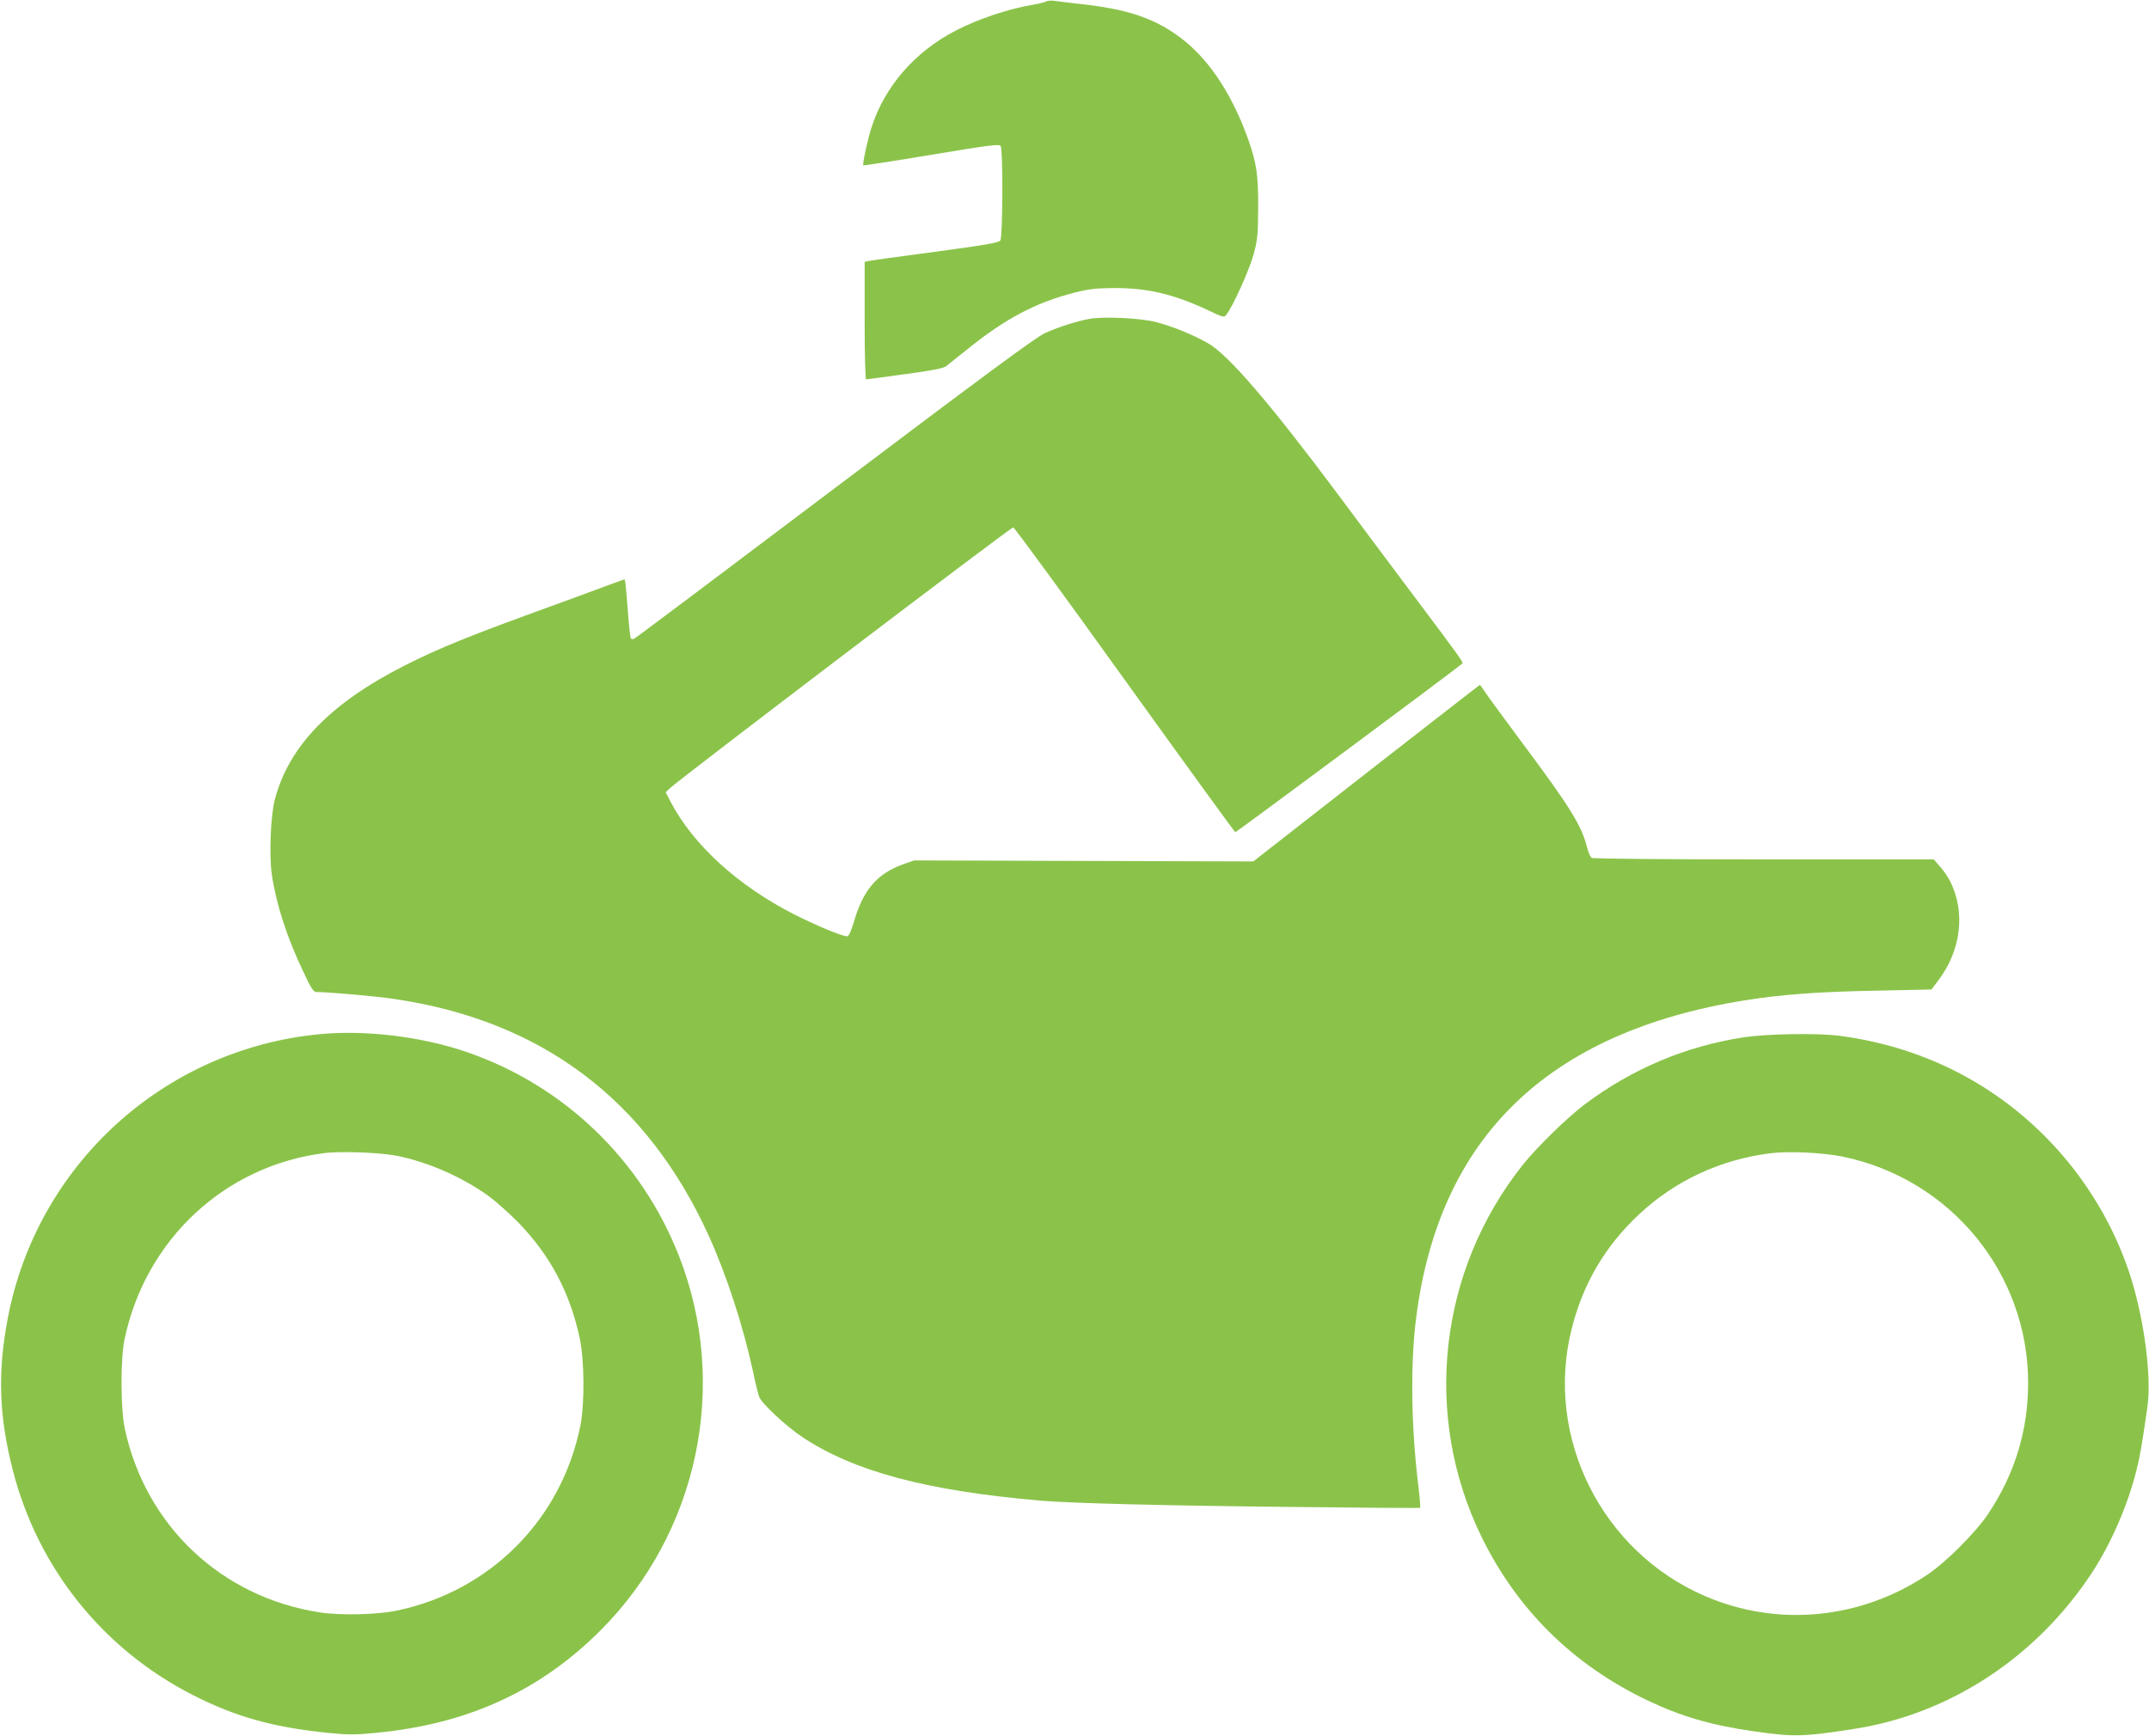
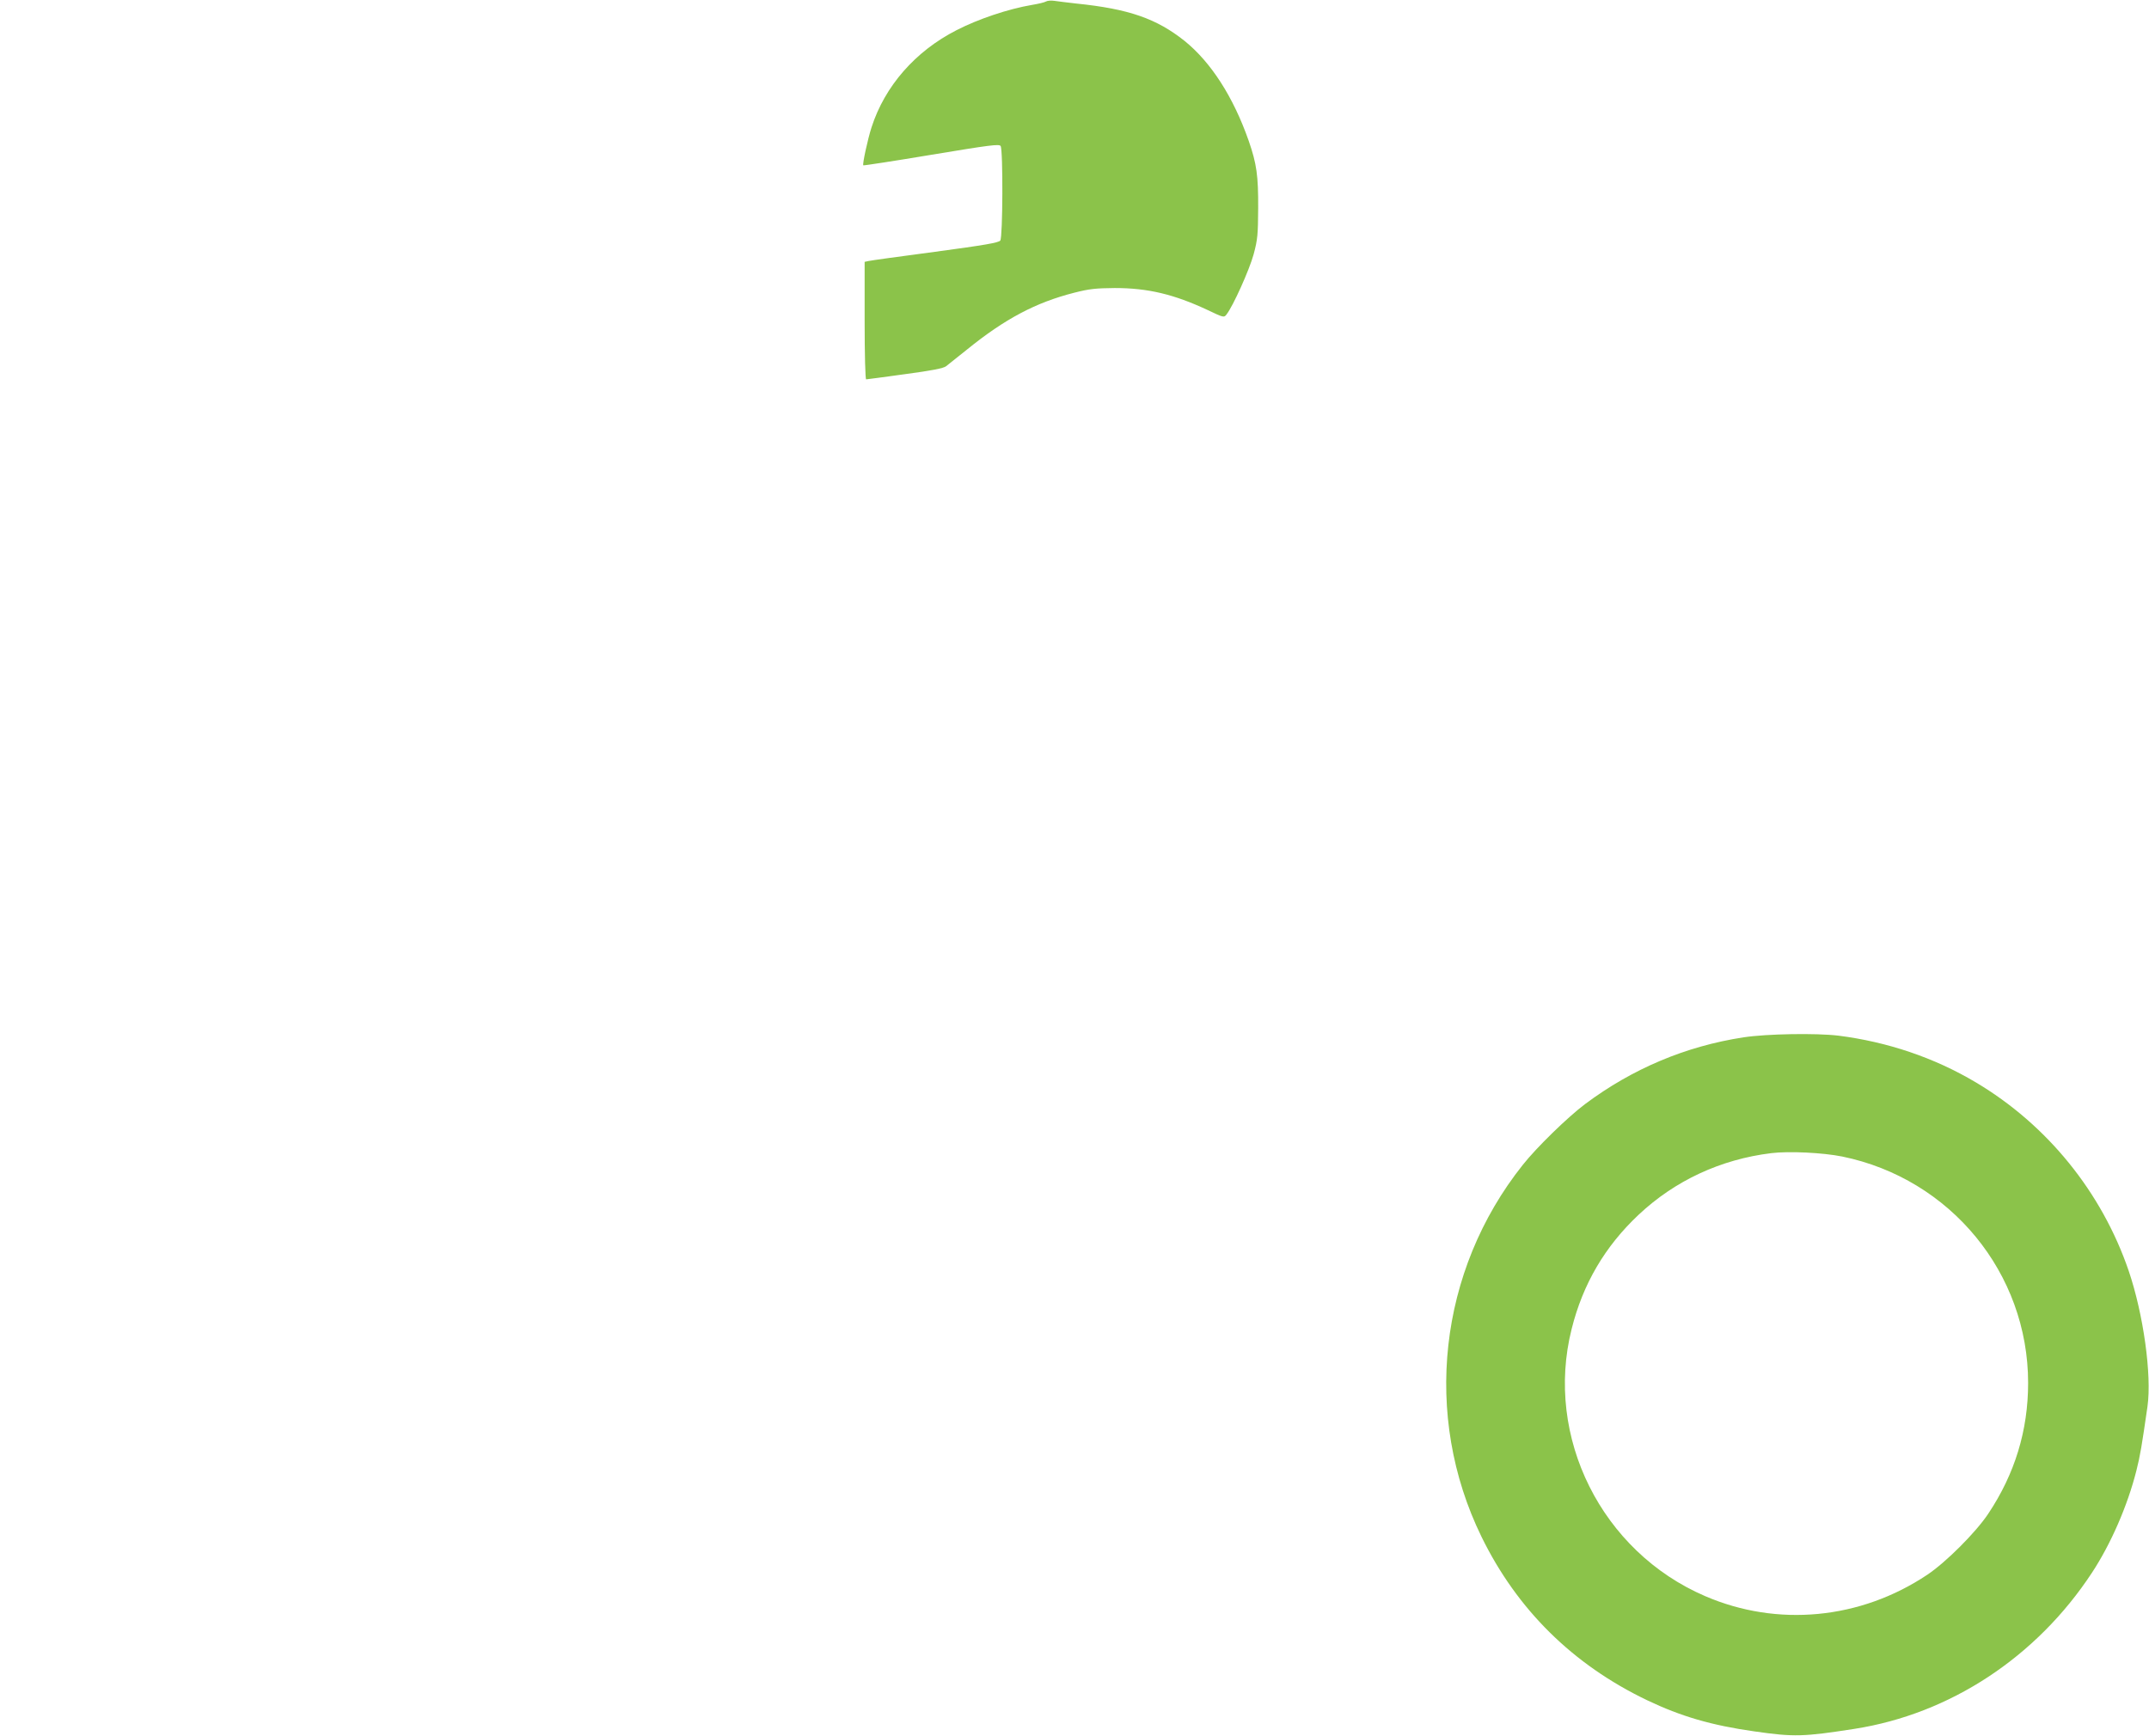
<svg xmlns="http://www.w3.org/2000/svg" version="1.0" width="1280pt" height="1034pt" viewBox="0 0 1280 1034" preserveAspectRatio="xMidYMid meet">
  <g transform="translate(0,1034) scale(0.1,-0.1)" fill="#8bc34a" stroke="none">
    <path d="M6230 10331 c-8 -5 -45 -14 -82 -20 -142 -24 -321 -84 -451 -151 -245 -125 -427 -333 -506 -579 -23 -71 -55 -220 -49 -226 2 -2 185 26 406 63 350 58 404 65 412 52 15 -24 13 -543 -2 -563 -10 -13 -91 -27 -388 -67 -206 -27 -385 -52 -397 -55 l-23 -5 0 -350 c0 -202 4 -350 9 -350 5 0 109 14 232 31 158 21 229 35 244 47 12 9 68 54 124 99 227 184 411 281 639 339 90 23 128 27 242 28 197 0 352 -37 553 -131 94 -45 98 -46 112 -27 39 49 137 267 162 359 24 89 26 119 27 275 1 193 -9 264 -56 400 -92 263 -225 469 -382 596 -167 133 -332 191 -646 223 -52 6 -111 13 -130 16 -19 3 -42 1 -50 -4z" />
-     <path d="M6487 8440 c-76 -14 -185 -49 -264 -85 -54 -25 -363 -253 -1252 -924 -649 -490 -1187 -894 -1195 -897 -8 -3 -16 -1 -19 3 -3 5 -11 76 -17 159 -6 82 -13 159 -15 171 l-5 22 -83 -30 c-45 -17 -199 -74 -342 -126 -495 -179 -675 -252 -885 -358 -439 -223 -687 -477 -772 -794 -26 -96 -36 -334 -19 -451 26 -177 90 -376 189 -582 44 -95 59 -118 76 -118 82 -1 345 -24 461 -41 880 -128 1507 -600 1876 -1410 107 -236 205 -538 264 -809 14 -69 31 -137 37 -152 15 -40 160 -175 259 -241 307 -203 735 -318 1414 -377 186 -16 734 -30 1515 -38 410 -5 747 -7 749 -5 2 2 -3 65 -12 140 -42 345 -47 721 -12 992 137 1076 784 1702 1955 1891 217 35 445 52 785 58 l329 7 38 50 c139 181 167 410 73 596 -14 27 -42 68 -62 89 l-35 40 -1012 0 c-585 0 -1017 4 -1025 9 -8 5 -21 33 -28 63 -33 130 -100 239 -383 618 -108 146 -210 284 -225 308 -15 23 -29 42 -30 42 -2 0 -306 -237 -677 -526 l-673 -526 -1010 3 -1010 3 -63 -22 c-157 -56 -241 -153 -296 -344 -15 -51 -29 -84 -39 -86 -21 -4 -184 63 -316 130 -336 172 -601 413 -736 670 l-30 58 25 24 c62 58 2033 1557 2045 1554 8 -2 307 -410 664 -908 358 -498 654 -906 659 -908 5 -1 1313 970 1352 1005 7 7 -12 34 -283 395 -141 188 -346 462 -454 608 -409 548 -658 838 -779 906 -92 52 -212 100 -307 125 -91 24 -314 35 -400 19z" />
-     <path d="M1906 4179 c-929 -88 -1686 -778 -1860 -1694 -61 -321 -52 -582 30 -903 149 -583 537 -1068 1074 -1341 255 -130 479 -192 806 -225 120 -12 160 -12 289 1 540 52 971 249 1330 608 585 584 770 1465 469 2233 -224 571 -682 1013 -1260 1213 -268 93 -605 134 -878 108z m453 -724 c187 -36 392 -126 552 -241 43 -32 123 -103 177 -158 188 -194 305 -413 364 -684 29 -130 31 -394 5 -525 -112 -558 -535 -985 -1092 -1102 -117 -25 -338 -30 -460 -11 -586 90 -1038 516 -1162 1096 -25 119 -26 420 0 537 127 591 597 1028 1187 1103 94 13 332 4 429 -15z" />
    <path d="M10385 4160 c-345 -53 -662 -187 -943 -397 -104 -78 -289 -258 -372 -363 -502 -631 -598 -1494 -246 -2215 212 -434 544 -762 986 -974 203 -97 385 -150 640 -186 236 -34 292 -32 595 15 571 89 1085 428 1415 930 113 172 212 399 265 609 23 91 32 147 66 382 26 188 -24 549 -112 808 -160 468 -485 870 -911 1123 -247 147 -526 241 -818 278 -134 16 -426 11 -565 -10z m587 -710 c646 -132 1108 -695 1108 -1349 0 -283 -79 -542 -238 -780 -74 -111 -252 -289 -363 -363 -398 -266 -892 -313 -1323 -127 -616 265 -957 947 -795 1591 67 269 199 493 399 681 216 203 488 330 790 367 106 13 307 3 422 -20z" />
  </g>
</svg>